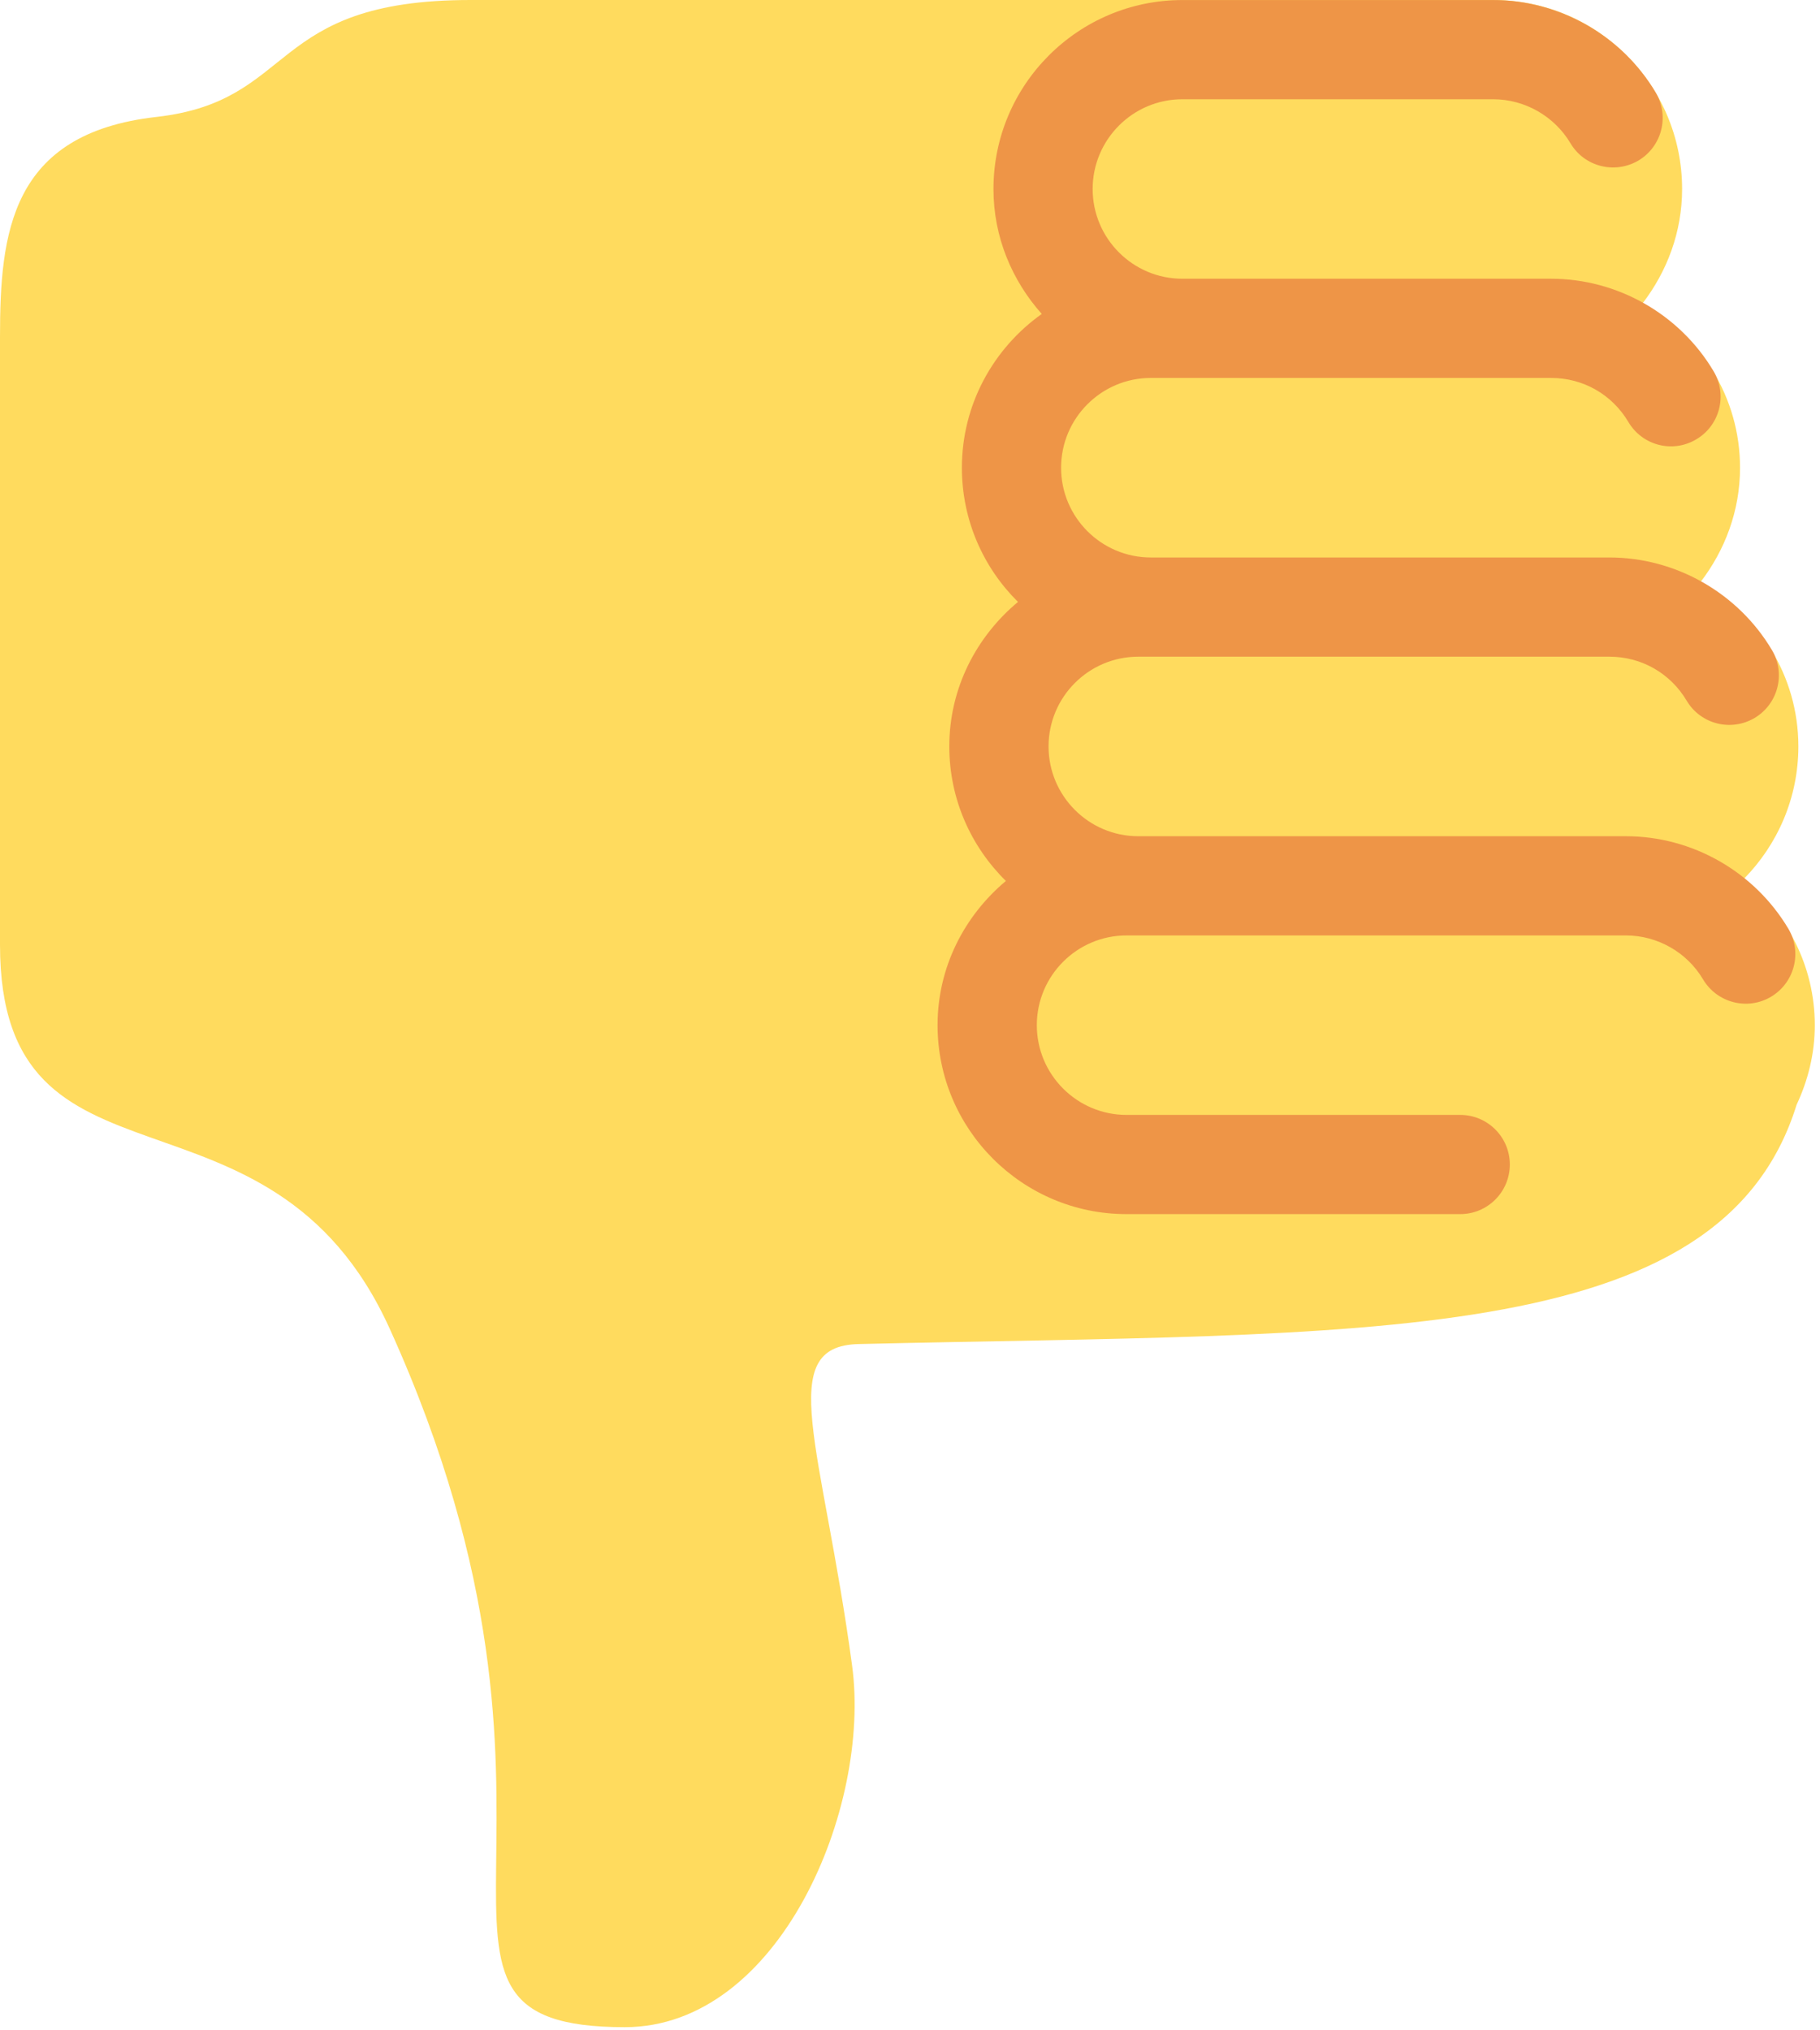
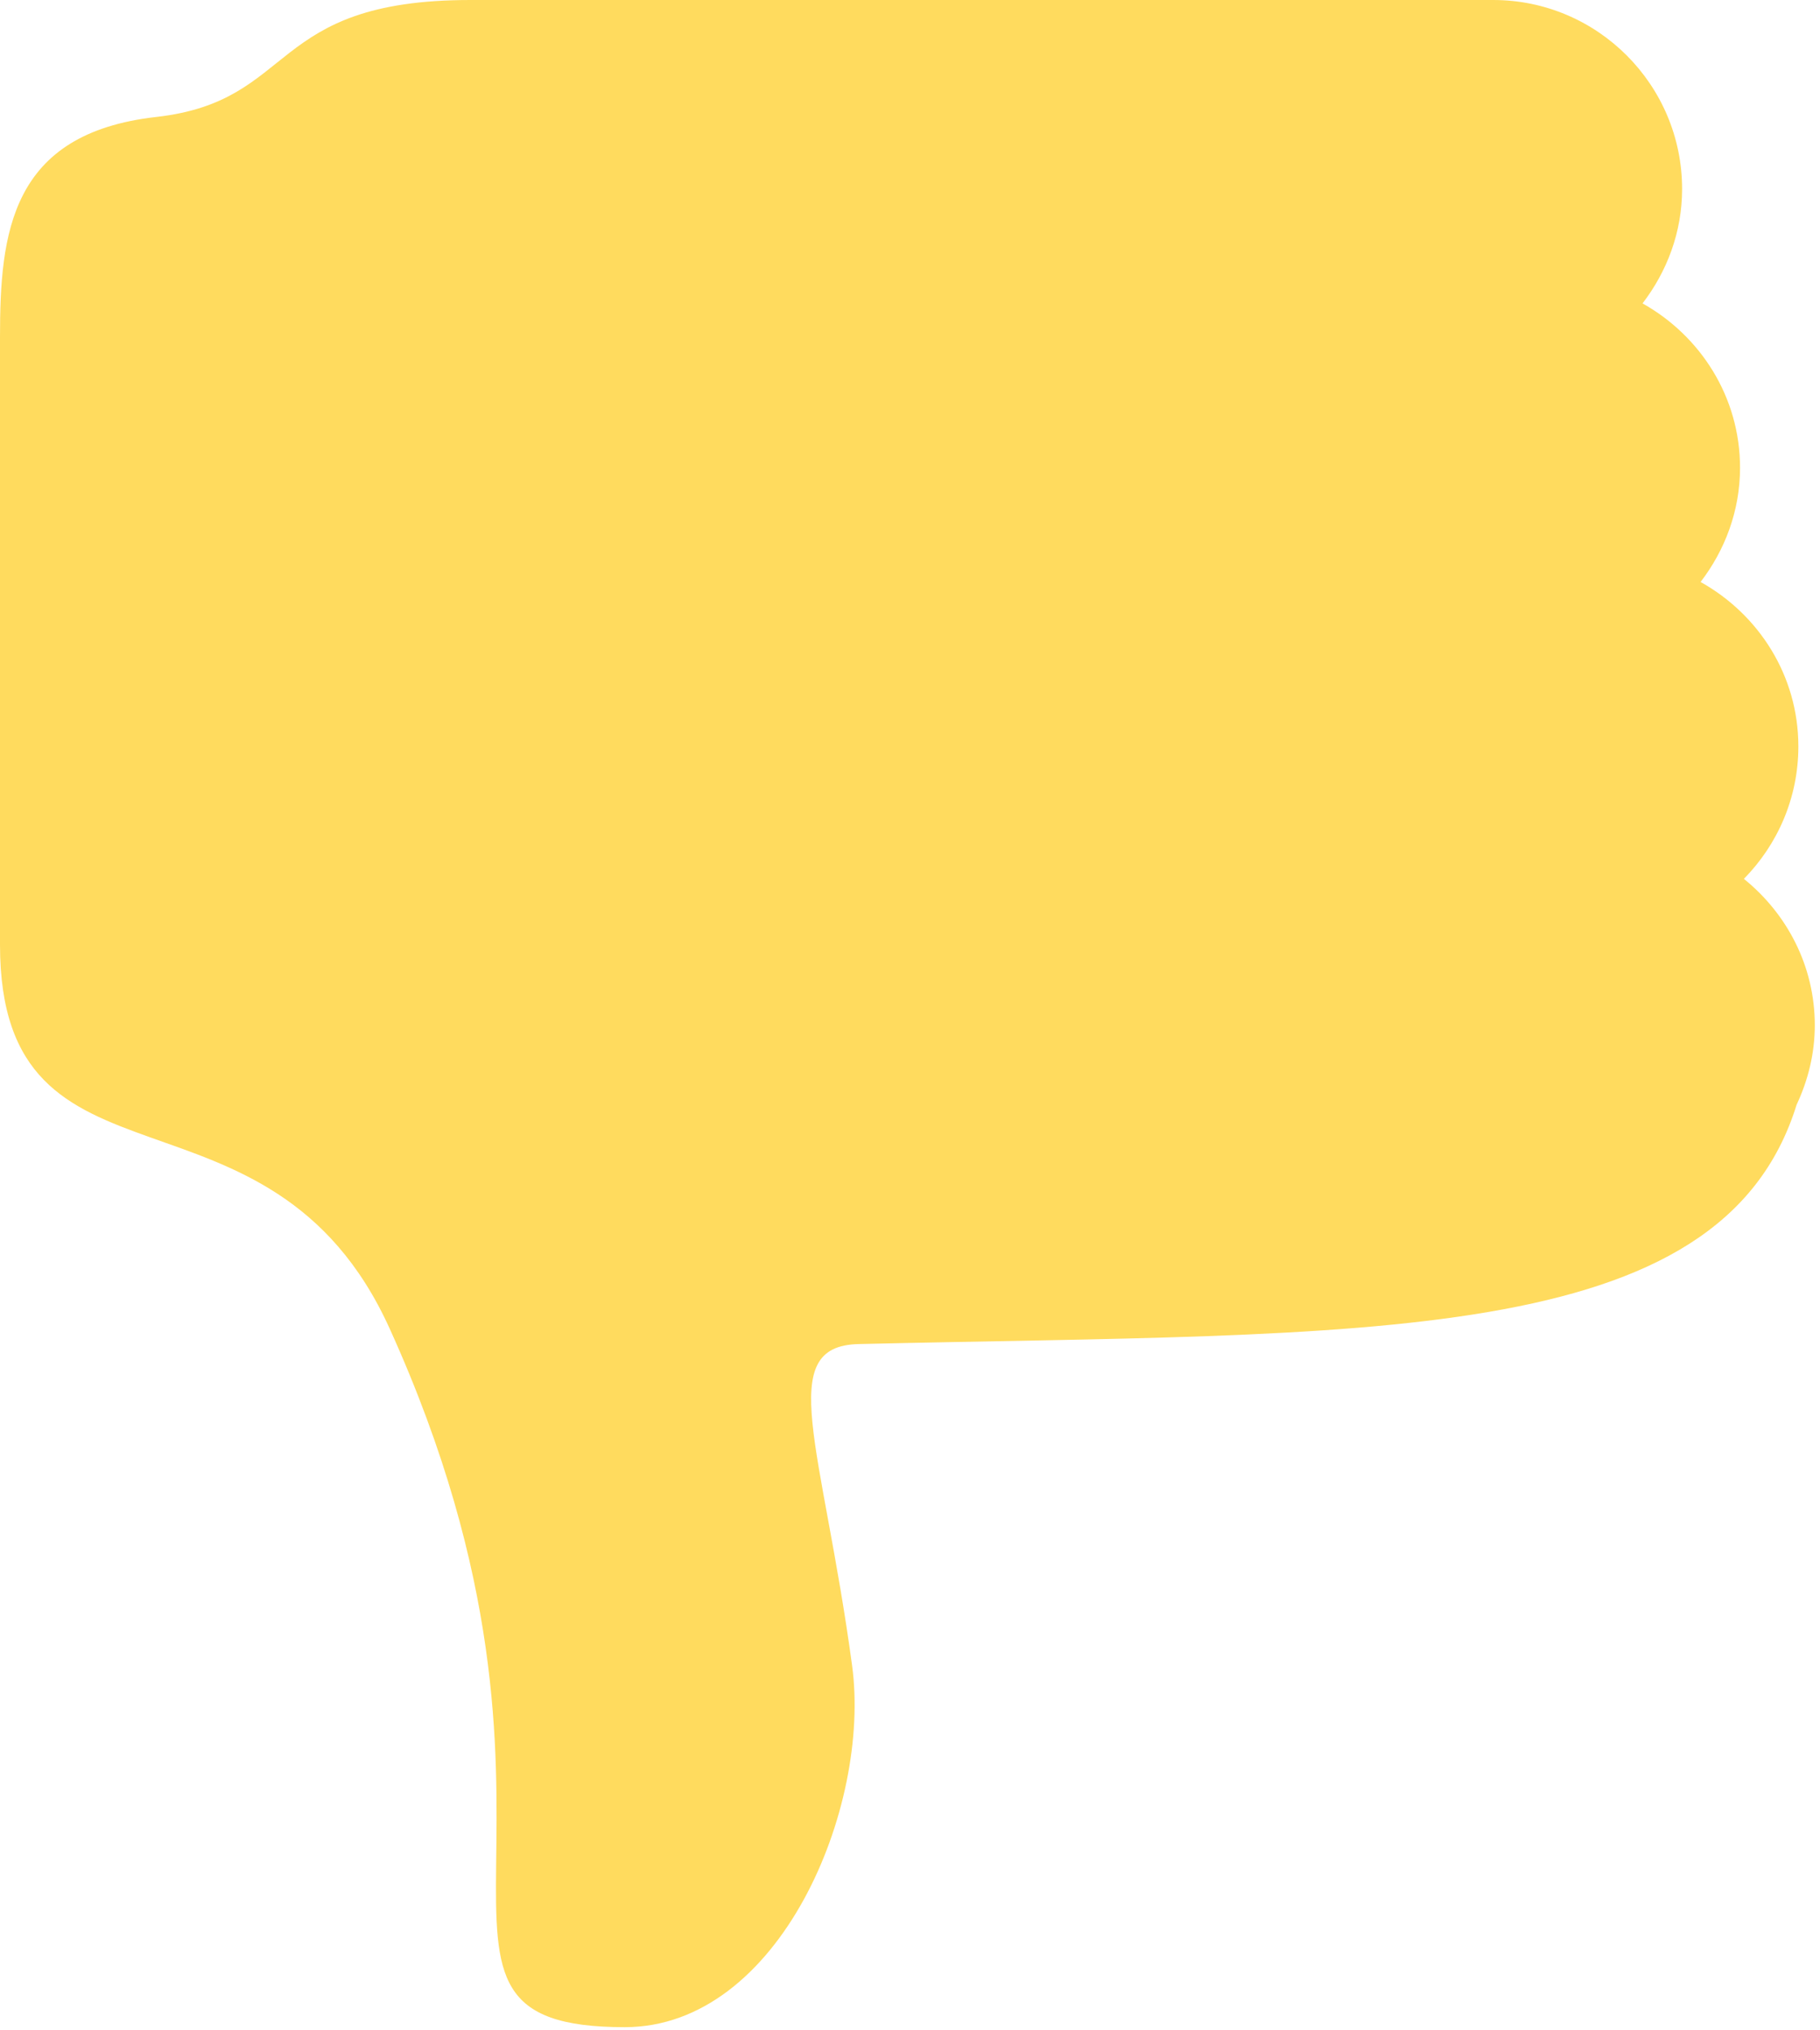
<svg xmlns="http://www.w3.org/2000/svg" width="156" height="174" viewBox="0 0 156 174" fill="none">
  <path d="M155.554 87.858C155.554 90.302 154.971 92.595 153.994 94.679C147.479 115.696 116.979 114.161 73.594 115.186C66.34 115.356 70.489 123.921 73.035 142.723C74.692 154.951 66.807 173.729 53.553 173.729C31.701 173.729 52.722 156.491 33.401 113.864C23.077 91.089 0 103.847 0 80.969V28.897C0 19.992 0.874 11.432 13.399 10.023C25.54 8.653 22.81 0 40.324 0H127.988C136.917 0 144.18 7.268 144.18 16.198C144.18 19.9 142.883 23.271 140.789 26.002C145.745 28.776 149.146 34.013 149.146 40.086C149.146 43.778 147.853 47.15 145.764 49.876C150.734 52.645 154.145 57.887 154.145 63.969C154.145 68.386 152.357 72.389 149.476 75.319C153.154 78.287 155.554 82.776 155.554 87.858Z" fill="#FFDB5E" />
-   <path d="M97.567 71.665H139.368C145.052 71.665 150.386 74.706 153.291 79.598C154.487 81.614 153.821 84.223 151.8 85.423C149.784 86.623 147.175 85.948 145.975 83.932C144.6 81.605 142.059 80.167 139.363 80.167H96.561C92.32 80.167 88.87 83.616 88.87 87.857C88.87 92.099 92.32 95.548 96.561 95.548H125.162C127.508 95.548 129.413 97.453 129.413 99.799C129.413 102.146 127.508 104.05 125.162 104.05H96.556C87.626 104.05 80.363 96.787 80.363 87.857C80.363 82.878 82.671 78.471 86.218 75.498C83.23 72.558 81.369 68.478 81.369 63.969C81.369 58.975 83.691 54.554 87.257 51.585C84.289 48.651 82.448 44.584 82.448 40.086C82.448 34.644 85.163 29.844 89.293 26.905C86.747 24.043 85.154 20.317 85.154 16.197C85.154 7.268 92.417 0.004 101.346 0.004H127.989C133.674 0.004 139.013 3.041 141.918 7.933C143.118 9.949 142.453 12.558 140.436 13.758C138.415 14.949 135.806 14.293 134.611 12.277C133.227 9.949 130.686 8.506 127.989 8.506H101.346C97.105 8.506 93.656 11.956 93.656 16.197C93.656 20.439 97.105 23.888 101.346 23.888H132.955C138.639 23.888 143.983 26.929 146.883 31.822C148.083 33.843 147.418 36.452 145.402 37.647C143.366 38.866 140.767 38.181 139.576 36.165C138.172 33.799 135.695 32.39 132.955 32.39H98.64C94.399 32.39 90.95 35.844 90.95 40.086C90.95 44.327 94.399 47.776 98.64 47.776H137.949C143.633 47.776 148.972 50.813 151.878 55.705C153.078 57.721 152.412 60.33 150.396 61.53C148.37 62.725 145.766 62.065 144.571 60.048C143.167 57.687 140.689 56.278 137.949 56.278H97.567C93.325 56.278 89.876 59.728 89.876 63.969C89.876 68.21 93.32 71.665 97.567 71.665Z" fill="#EE9547" />
</svg>